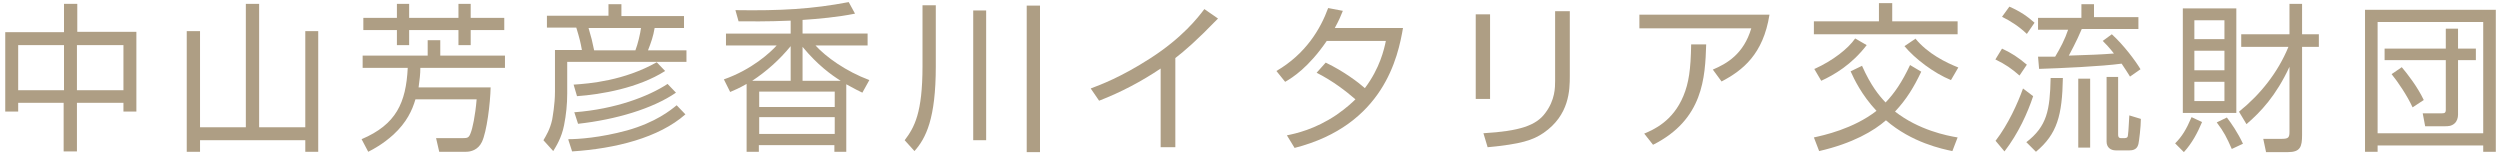
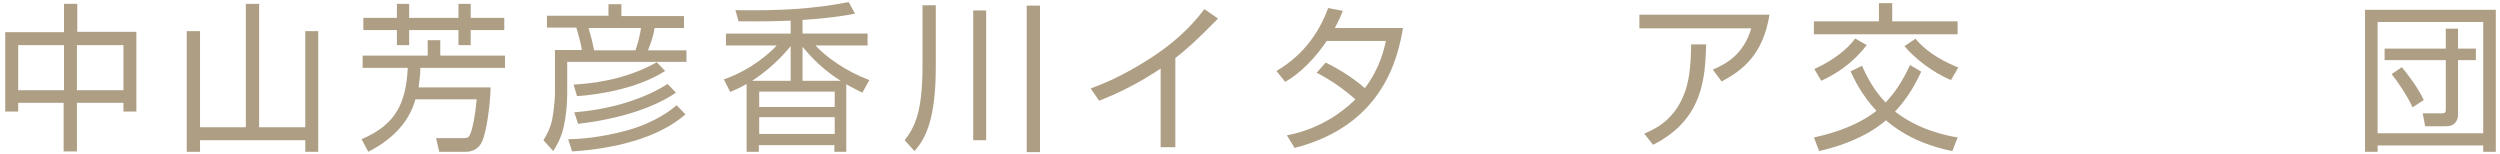
<svg xmlns="http://www.w3.org/2000/svg" id="l1" version="1.1" viewBox="0 0 714.9 43.9">
  <defs>
    <style>
      .st0 {
        fill: #ae9e84;
      }
    </style>
  </defs>
  <path class="st0" d="M18.3,9.2V1.1h3.8v8h16.9v22.8h-3.7v-2.5h-13.3v13.9h-3.8v-13.9H5.2v2.5H1.5V9.2h16.8ZM18.3,12.9H5.2v12.9h13.1v-12.9ZM35.3,12.9h-13.3v12.9h13.3v-12.9Z" />
  <path class="st0" d="M57.2,36.4h13.1V1.1h3.8v35.3h13.2V8.9h3.7v34.5h-3.7v-3.3h-30.1v3.3h-3.8V8.9h3.8v27.5Z" />
  <path class="st0" d="M103.4,39.8c9.9-4.2,12.7-10.4,13.2-20.4h-12.9v-3.5h18.6v-4.4h3.6v4.4h18.5v3.5h-24.2c0,1.8-.2,3.4-.5,5.6h20.6c-.1,4.6-1.1,12.7-2.5,15.6-1.1,2.3-3.2,2.8-4.5,2.8h-7.7l-.9-3.9h7.6c1.4,0,1.8-.1,2.3-1.5.5-1.2,1.3-4.8,1.7-9.6h-17.5c-.9,3.1-2.5,6.6-6.3,10.1-3,2.7-5.6,4.1-7.2,4.9l-1.9-3.6ZM117,1.1v4h14.1V1.1h3.5v4h9.6v3.5h-9.6v4.3h-3.5v-4.3h-14.1v4.3h-3.5v-4.3h-9.6v-3.5h9.6V1.1h3.5Z" />
  <path class="st0" d="M174,4.6V1.2h3.7v3.4h17.9v3.4h-8.4c-.4,2.4-1,4.1-1.9,6.4h11v3.3h-34.1v9c0,3.1-.3,6.1-.9,9.1-.7,3.6-2.3,6.1-3.1,7.4l-2.8-3.1c.7-1.2,1.9-3.1,2.5-5.9.1-.7.8-4.3.8-8v-11.9h7.7c-.4-2.2-.6-3.1-1.6-6.4h-8.4v-3.4h17.7ZM162.6,39.8c2.7,0,9-.4,16.7-2.5,8.2-2.3,12.5-5.8,14.2-7.2l2.5,2.6c-7.6,6.7-20,9.8-32.4,10.6l-1.1-3.4ZM164,24.2c4.6-.3,14.4-1.1,23.8-6.4l2.4,2.5c-7.7,4.9-18.3,6.7-25.2,7.2l-1-3.4ZM164.3,32.1c11.7-.9,21.1-4.5,26.6-8.1l2.4,2.5c-6.7,4.6-17.2,7.7-28,8.9l-1.1-3.4ZM181.7,14.4c.7-1.8,1.4-4.8,1.6-6.4h-15c.8,2.7,1.1,3.9,1.6,6.4h11.8Z" />
  <path class="st0" d="M242.1,43.4h-3.5v-1.9h-21.6v1.9h-3.5v-19.4c-2.1,1.2-3.5,1.8-4.7,2.3l-1.8-3.6c8-2.8,13.3-7.7,15.1-9.7h-14.5v-3.4h18.5v-3.7c-6.9.3-11.9.2-14.9.2l-.9-3.2c13,.2,21.9-.3,32.4-2.3l1.8,3.3c-4.9,1-10.5,1.5-15,1.8v3.9h18.6v3.4h-14.9c3,3.3,8.7,7.4,15.4,9.9l-2,3.6c-1-.5-2.1-1-4.6-2.4v19.3ZM226.1,23.1v-9.9c-3.2,3.9-6.9,7.2-11,9.9h11ZM238.7,26.2h-21.6v4.4h21.6v-4.4ZM238.7,33.5h-21.6v4.8h21.6v-4.8ZM240.4,23.1c-2.7-1.7-6.6-4.5-10.9-9.7v9.7h10.9Z" />
  <path class="st0" d="M267.6,1.5v17.5c0,14.9-2.8,20.5-6.1,24.2l-2.8-3.1c2.8-3.7,5.1-7.8,5.1-21.2V1.5h3.8ZM282,3v37.1h-3.7V3h3.7ZM297.4,1.6v41.9h-3.8V1.6h3.8Z" />
  <path class="st0" d="M336.1,42.1h-4.2v-22.5c-5.5,3.7-11.4,6.8-17.6,9.2l-2.4-3.5c2.9-1.1,8.6-3.2,17-8.6,9.2-5.9,13.7-11.7,15.5-14.1l3.9,2.7c-6.3,6.5-9.5,9.2-12.2,11.3v25.6Z" />
  <path class="st0" d="M379.1,17.9c5.2,2.5,9.4,5.7,11.2,7.3,4.3-5.7,5.5-11.1,6-13.5h-16.9c-5.2,7.6-9.8,10.5-11.9,11.7l-2.5-3.1c8.4-4.9,12.6-12,14.8-18l4.2.8c-.6,1.5-1.1,2.7-2.3,4.9h19.5c-1.4,8.2-5.5,27.8-31,34.3l-2.2-3.6c2.5-.5,8-1.7,14.1-5.8,2.9-2,4.7-3.7,5.5-4.5-2.7-2.3-6.2-5.1-11.1-7.6l2.6-2.9Z" />
-   <path class="st0" d="M426.1,28.3h-4.1V4.1h4.1v24.2ZM448.9,21.8c0,3.9-.1,11.1-7.5,16.2-3.1,2.1-6.4,3.2-16,4.1l-1.2-4c10.3-.6,15.1-2.2,17.7-5.8,2.8-3.7,2.8-7.3,2.8-9.2V3.2h4.2v18.6Z" />
  <path class="st0" d="M506,4.2c-1.8,11.3-7.6,15.9-13.7,19.1l-2.5-3.4c4-1.7,8.8-4.4,11-11.8h-32v-3.9h37.2ZM470.2,38.2c2.6-1.1,8.2-3.5,11.2-10.8,1.5-3.6,2.1-7.5,2.2-14.7h4.3c-.3,9.4-.8,21.5-15.2,28.7l-2.6-3.3Z" />
  <path class="st0" d="M532.5,18.9c2.5,5.6,4.8,8.4,6.7,10.4,2.5-2.6,4.7-5.8,7-10.7l3.2,1.9c-2.1,4.4-4.2,7.9-7.5,11.4,6.8,5.3,14.8,6.9,17.9,7.4l-1.5,3.9c-2.9-.6-11.6-2.4-19-8.8-3.4,3-9.5,6.6-19.1,8.8l-1.5-3.9c2.7-.6,11.2-2.4,17.9-7.6-4.3-4.6-6.4-9.1-7.4-11.3l3.3-1.6ZM541.1.9v5.2h18.7v3.7h-41.1v-3.7h18.6V.9h3.8ZM518.9,19.7c5.3-2.4,9.6-5.8,11.6-8.7l3.3,1.9c-4.3,5.6-9.3,8.5-13,10.2l-2-3.4ZM547.7,11c3.6,4.4,8.8,6.9,12.3,8.3l-2.1,3.6c-4.9-2-10.3-6.1-13.3-9.7l3.1-2.1Z" />
-   <path class="st0" d="M577.5,21.6c-2.3-2-4-3.2-6.9-4.6l1.9-3.1c2.8,1.3,4.6,2.5,7.1,4.6l-2.1,3.1ZM570.7,40.2c3.6-4.7,6.3-10.7,7.8-14.9l2.9,2.2c-1.6,4.8-4.2,10.6-8.2,15.8l-2.6-3.1ZM579.6,9.7c-2.2-2.1-4.5-3.6-7.1-4.9l2.1-2.9c3,1.3,5.2,2.8,7.2,4.6l-2.2,3.2ZM579.4,40.7c6-4.6,6.8-9.2,7-18.4h3.5c-.2,10.7-1.6,16-7.7,21.1l-2.7-2.7ZM603.9,9.8c3.4,3.1,6.7,7.5,8.2,10l-3,2.1c-.7-1.1-1.3-2.1-2.4-3.7-5.9.8-17.4,1.3-23.6,1.5l-.3-3.5h1.4c.4,0,3.4,0,3.5,0,1.5-2.5,2.8-5,3.7-7.7h-8.6v-3.4h12.4V1.2h3.6v3.7h12.7v3.4h-16.2c-1.5,3.6-3.4,7-3.7,7.6,6.1-.2,9.2-.3,12.9-.6-1.4-1.8-2.3-2.7-3.2-3.6l2.6-1.9ZM597.7,42.2h-3.4v-19.7h3.4v19.7ZM605.7,38.5c0,.3,0,1,.8,1h1.1c.7,0,.9-.4.9-.8.2-1.2.3-4.6.4-5.7l3.3,1c0,2.3-.5,6.3-.7,7.2-.2.7-.6,1.8-2.5,1.8h-4c-1.5,0-2.6-.9-2.6-2.5v-18.5h3.3v16.3Z" />
-   <path class="st0" d="M622,41c2-2,3.2-4,4.7-7.5l3,1.4c-1.3,3.1-2.9,6.1-5.2,8.6l-2.5-2.5ZM639.5,2.4v29.9h-15.3V2.4h15.3ZM636.1,5.8h-8.6v5.4h8.6v-5.4ZM636.1,14.5h-8.6v5.6h8.6v-5.6ZM636.1,23.4h-8.6v5.5h8.6v-5.5ZM638.2,42.6c-1.5-3.4-2.2-4.8-4.3-7.6l2.9-1.4c1.3,1.7,3.1,4.3,4.6,7.5l-3.2,1.5ZM640.3,31.9c6.1-4.9,11.1-11.2,14.1-18.5h-13.5v-3.6h13.8V1.1h3.6v8.7h4.8v3.6h-4.8v25.2c0,3.4-.5,4.9-4.1,4.9h-6.2l-.8-3.8h5.4c1.9,0,2.1-.5,2.1-2.1v-18.5c-3.8,8.2-8.2,12.9-12.3,16.4l-2.1-3.5Z" />
  <path class="st0" d="M713.7,2.8v40.6h-3.6v-1.8h-30.2v1.8h-3.6V2.8h37.4ZM679.9,6.3v31.8h30.2V6.3h-30.2ZM699.4,13.9v-5.7h3.5v5.7h5.1v3.3h-5.1v15.6c0,.9-.3,1.9-1,2.5-.9.8-1.9.8-2.7.8h-5.7l-.7-3.7h5.5c.7,0,1.1-.1,1.1-1v-14.2h-17.5v-3.3h17.5ZM686.8,19.2c1.6,1.9,4.5,5.6,6.3,9.4l-3.2,2.1c-1.5-3.3-4.2-7.3-6-9.5l2.8-1.9Z" />
</svg>